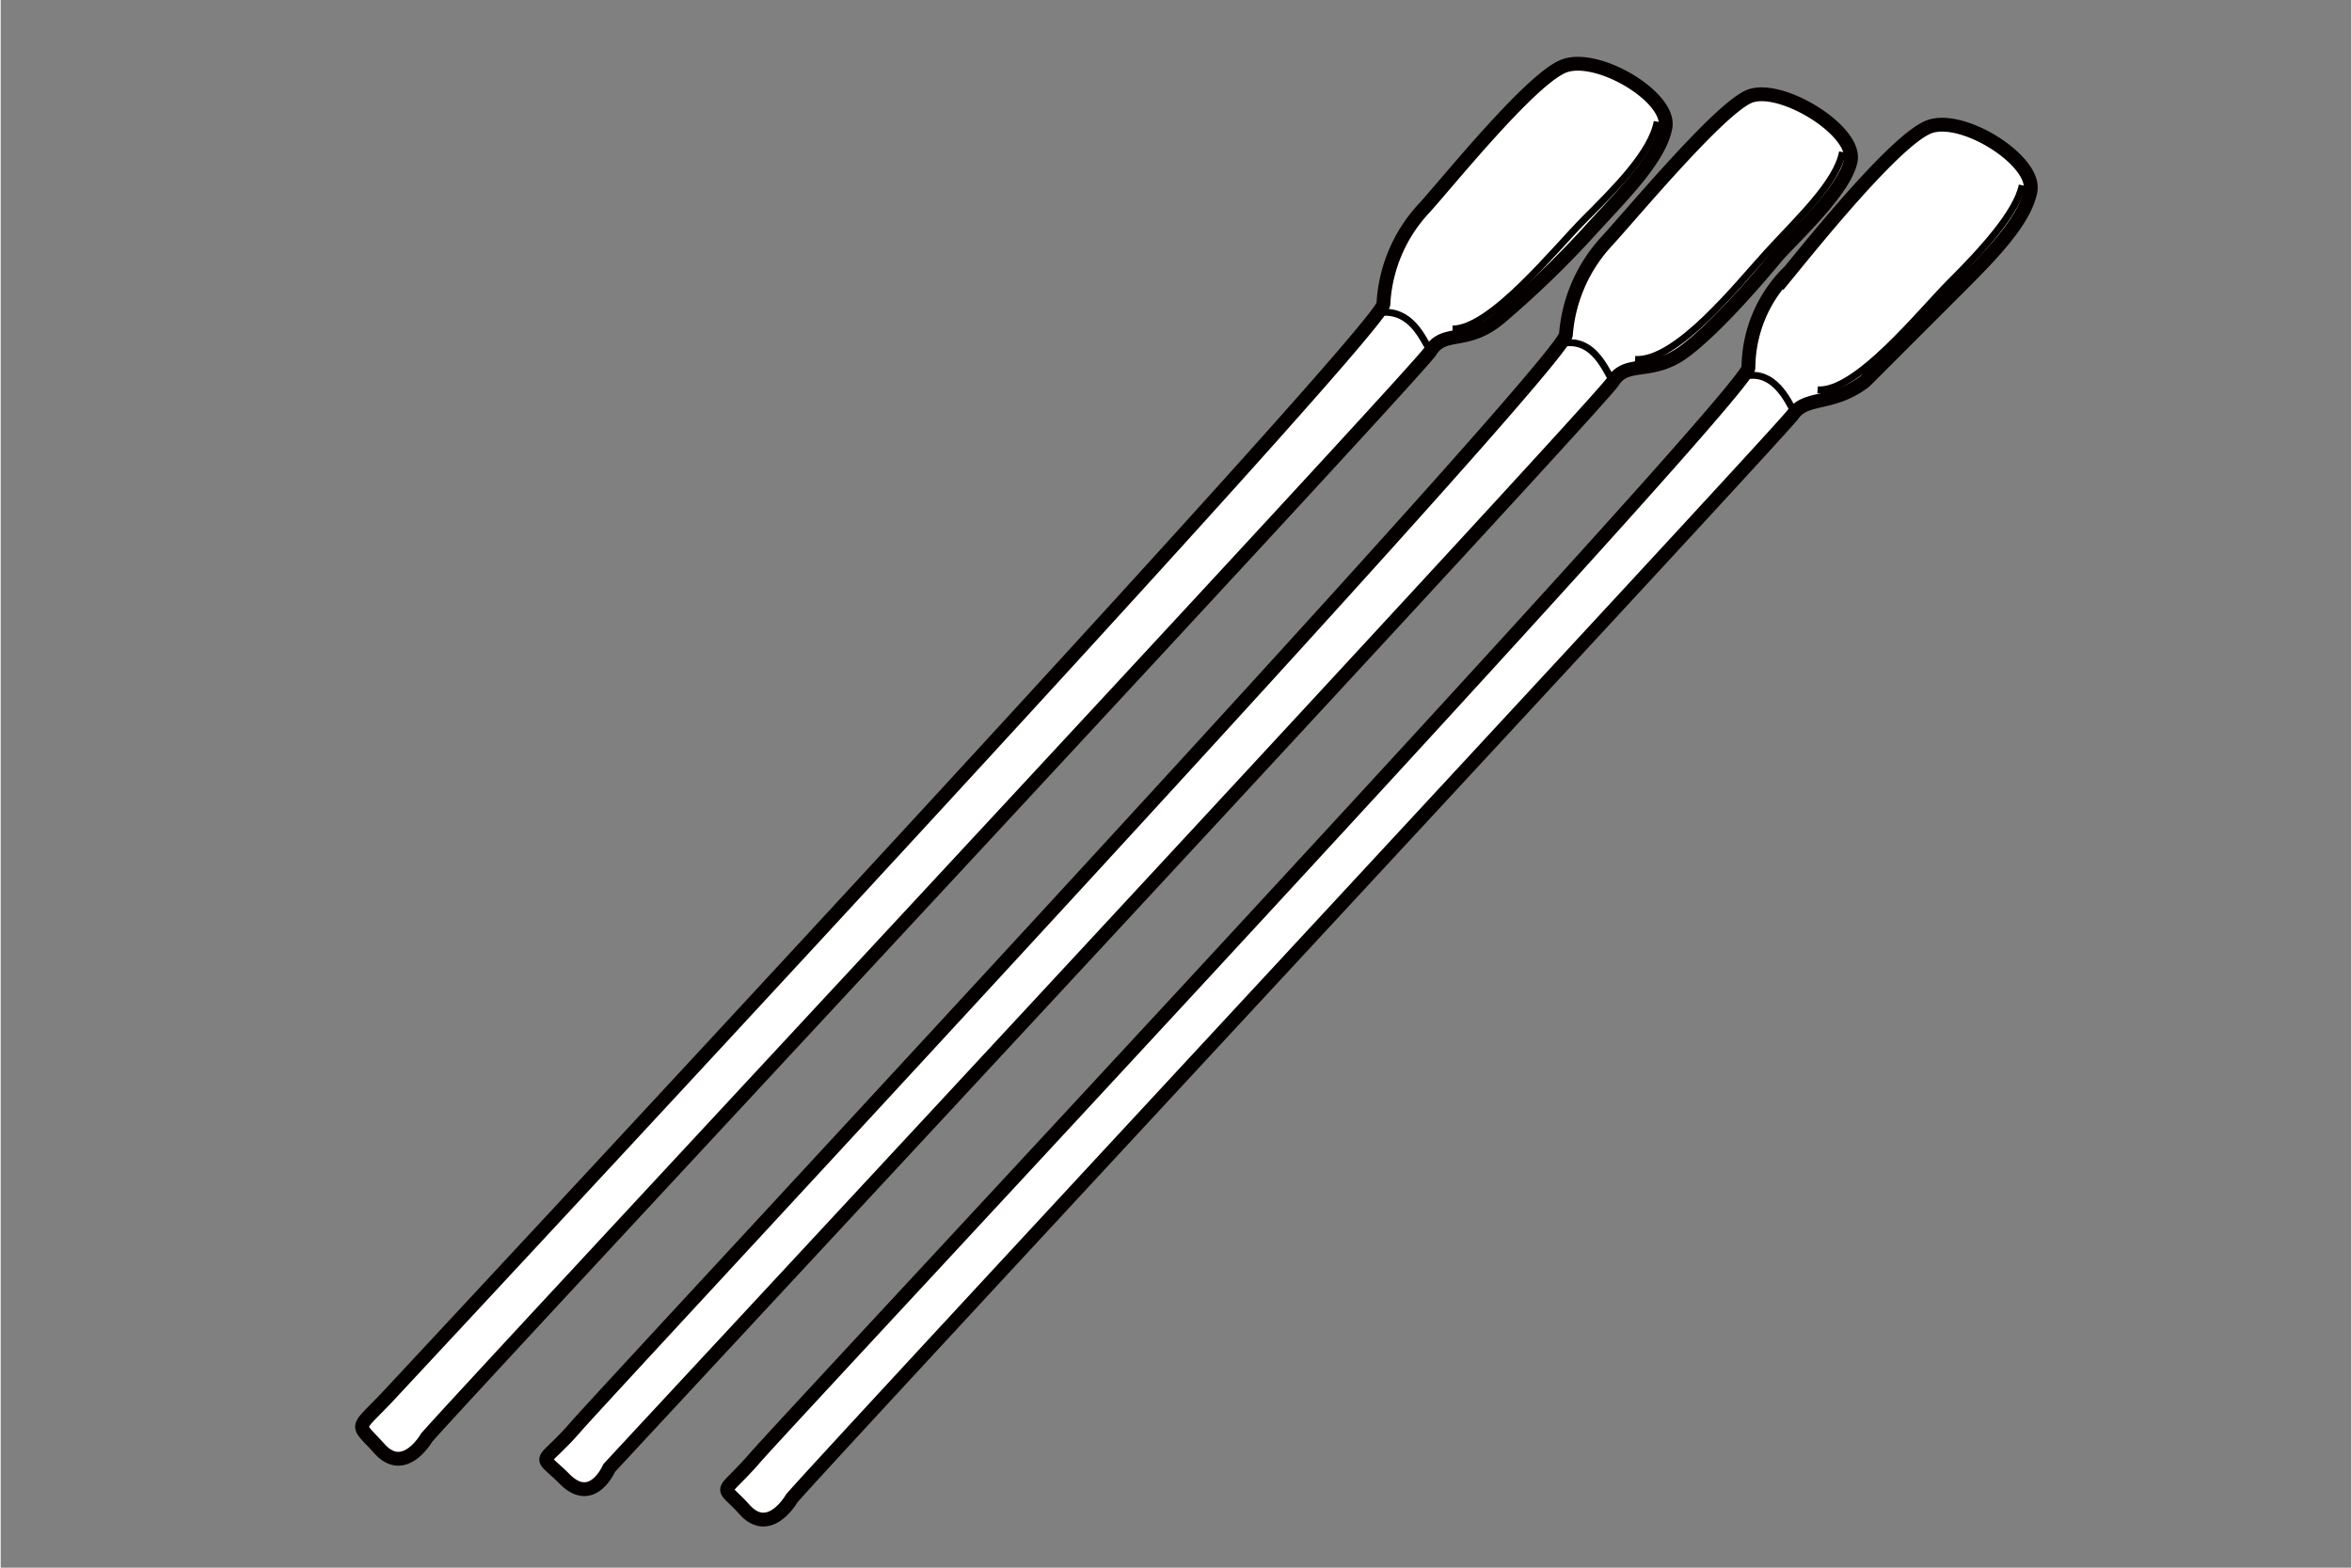
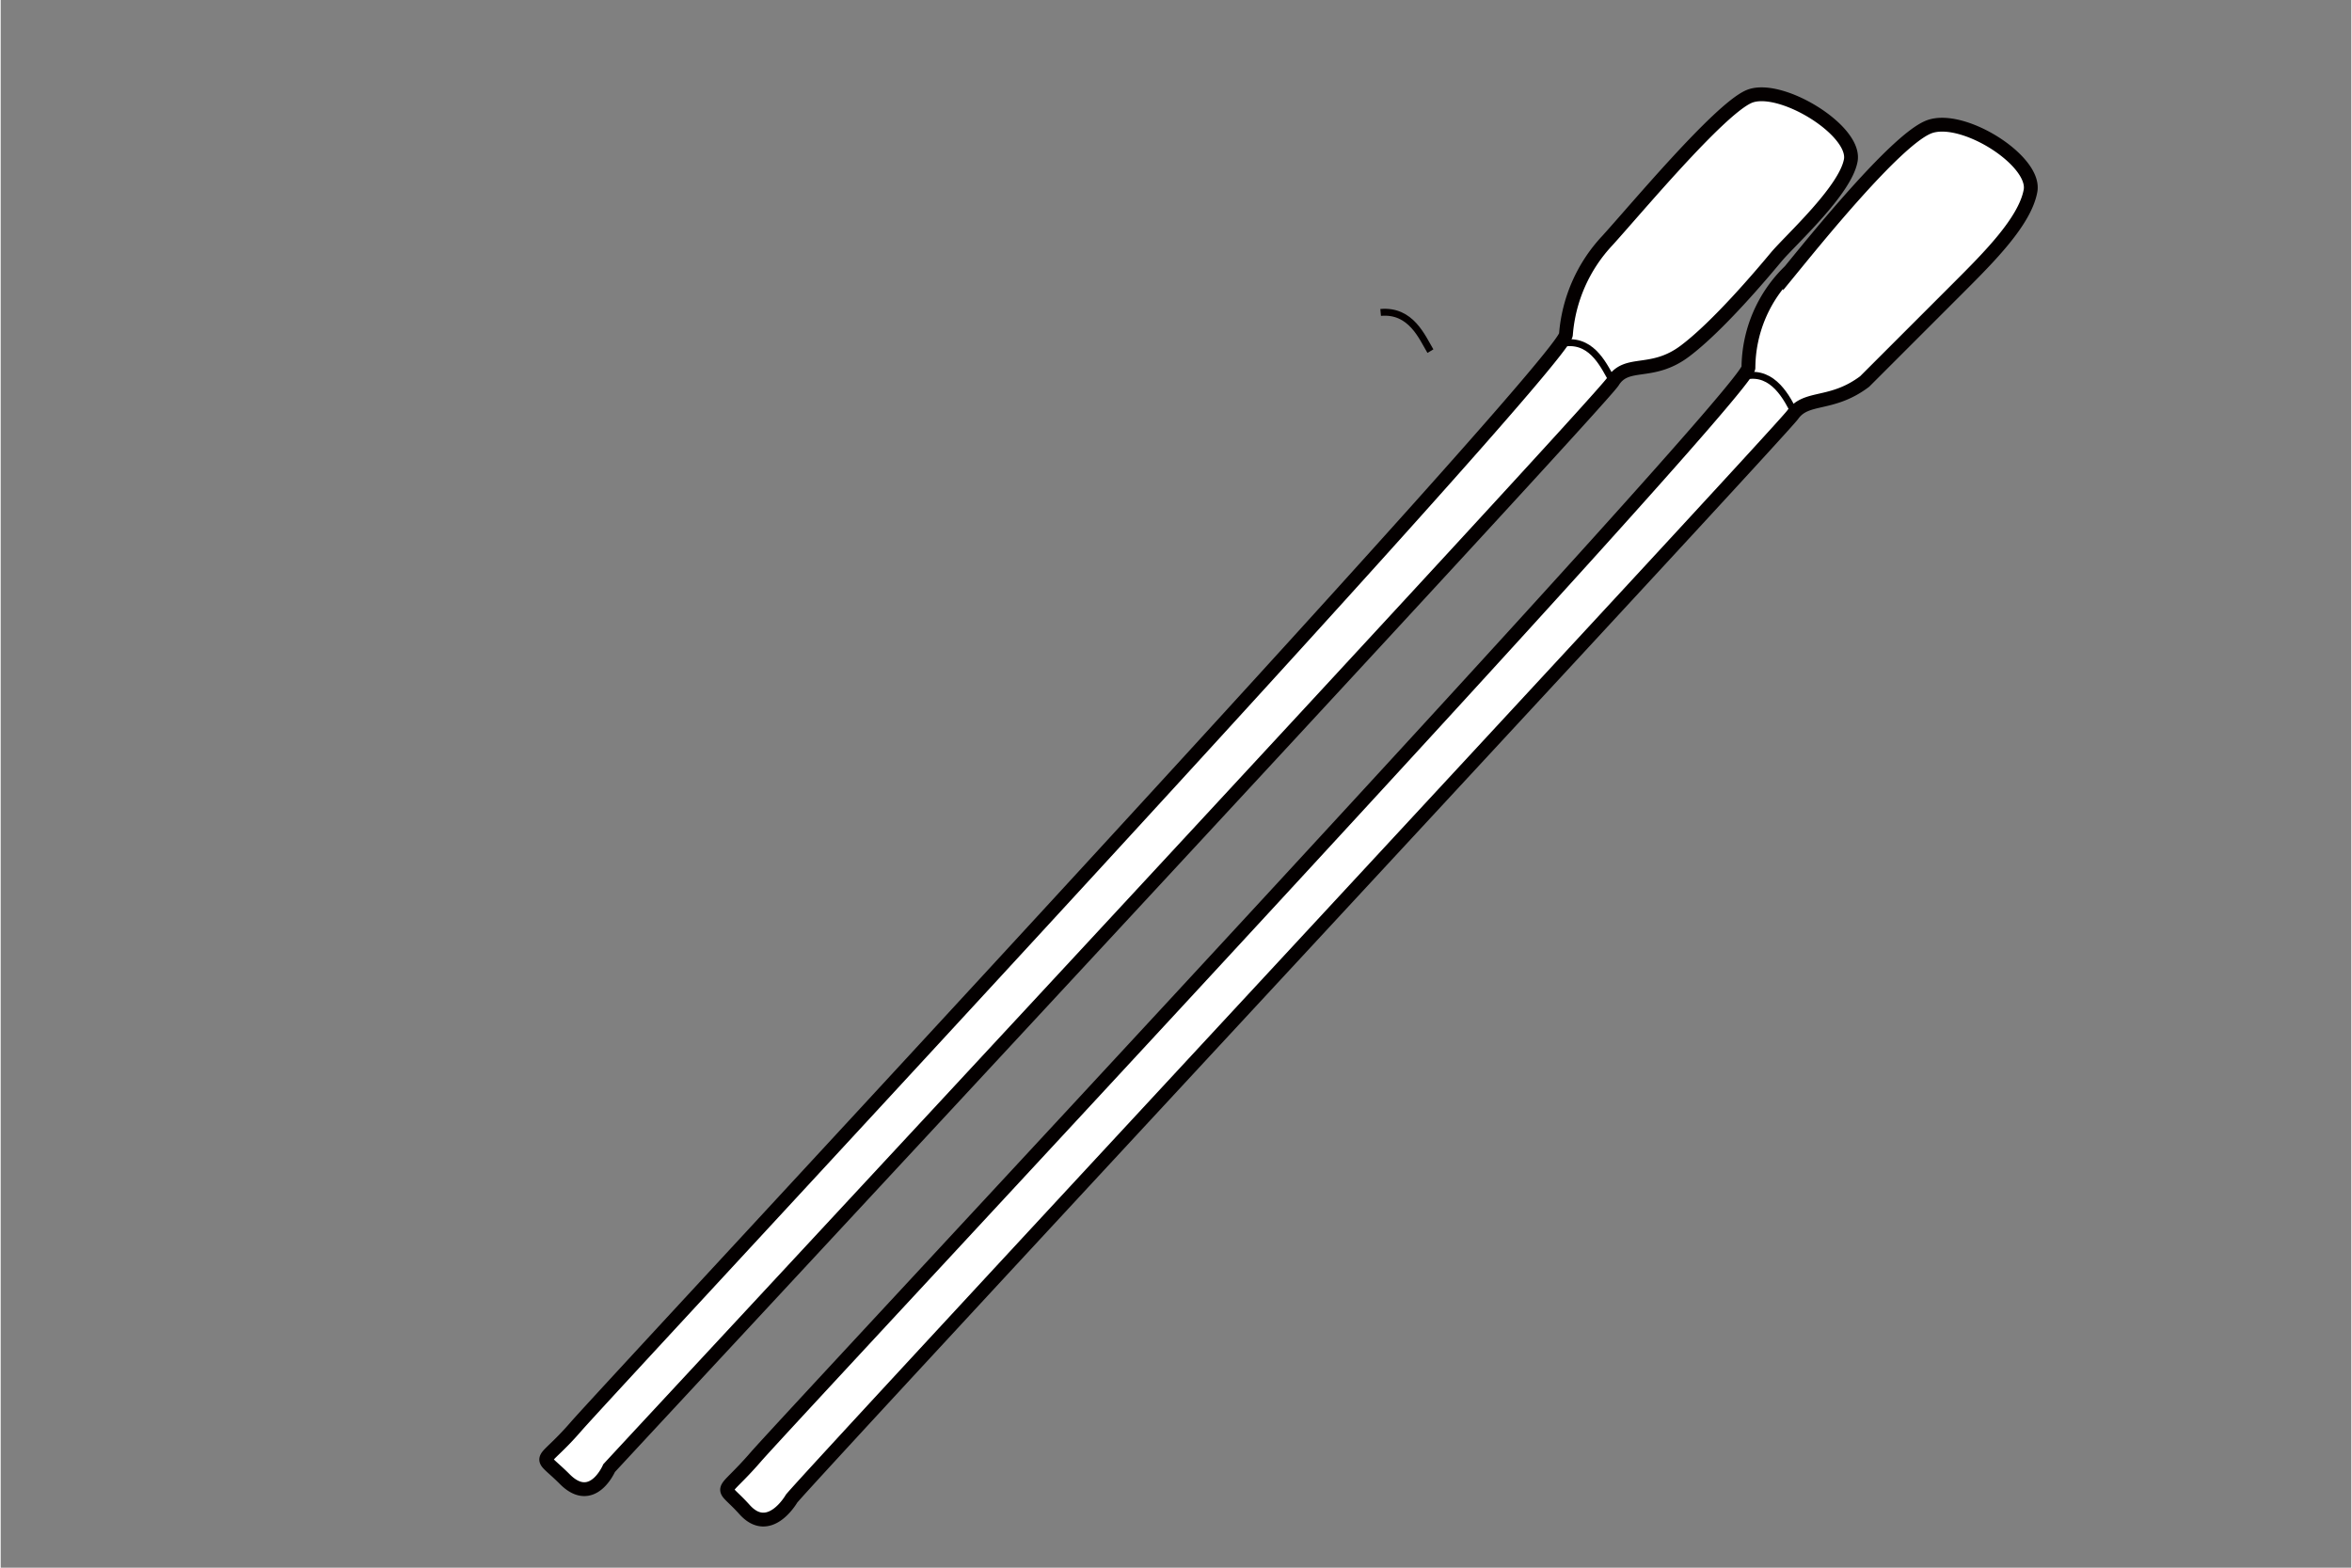
<svg xmlns="http://www.w3.org/2000/svg" id="レイヤー_1" data-name="レイヤー 1" width="30mm" height="20mm" viewBox="0 0 85 56.7">
  <rect x="0" y="0" width="85" height="56.7" fill="#808080" stroke="none" />
  <defs>
    <style>.cls-1{fill:#fff;stroke-width:0.5px;}.cls-1,.cls-2{stroke:#040000;}.cls-2{fill:none;stroke-width:0.25px;}</style>
  </defs>
-   <path class="cls-1" d="M15.4,52c1.1-1.3,35.8-38.5,36.3-39.3s1.3-.2,2.5-1.2a35.5,35.5,0,0,0,3.4-3.3C58.7,7,60,5.7,60.2,4.6s-2.5-2.7-3.7-2.2-4.1,4.1-5,5.1A5.5,5.5,0,0,0,50,11c-.1,1-34.6,38-35.9,39.4s-1.3,1-.4,2S15.4,52,15.4,52Z" />
  <path class="cls-2" d="M49.9,11.3c1.1-.1,1.5.9,1.8,1.4" />
-   <path class="cls-2" d="M59.9,4.4c-.2,1.1-1.5,2.4-2.6,3.5s-3.4,4-4.8,4" />
  <path class="cls-1" d="M22,53.1c1.1-1.2,35.8-38.5,36.3-39.3s1.4-.2,2.6-1.1,2.8-2.8,3.3-3.4,2.5-2.4,2.7-3.5S64.3,3,63.2,3.5s-4.1,4.1-5.1,5.2a5.6,5.6,0,0,0-1.5,3.4c-.1,1.1-34.5,38-35.8,39.5s-1.4.9-.4,1.9S22,53.1,22,53.1Z" />
  <path class="cls-2" d="M56.6,12.4c1-.1,1.4.9,1.7,1.4" />
-   <path class="cls-2" d="M66.6,5.5c-.2,1.1-1.6,2.4-2.7,3.6s-3.3,4-4.8,3.9" />
  <path class="cls-1" d="M28.6,54.2C29.6,53,64.3,15.7,64.8,15s1.4-.3,2.6-1.2l3.4-3.4c1.1-1.1,2.4-2.4,2.6-3.5s-2.5-2.8-3.7-2.3-4.1,4.1-5,5.2a4.9,4.9,0,0,0-1.5,3.5c-.1,1-34.6,37.9-35.9,39.4s-1.3.9-.4,1.9S28.6,54.2,28.6,54.2Z" />
  <path class="cls-2" d="M63.1,13.6c1-.2,1.5.8,1.8,1.4" />
-   <path class="cls-2" d="M73.1,6.7c-.2,1-1.5,2.4-2.6,3.5s-3.4,4-4.8,3.9" />
</svg>